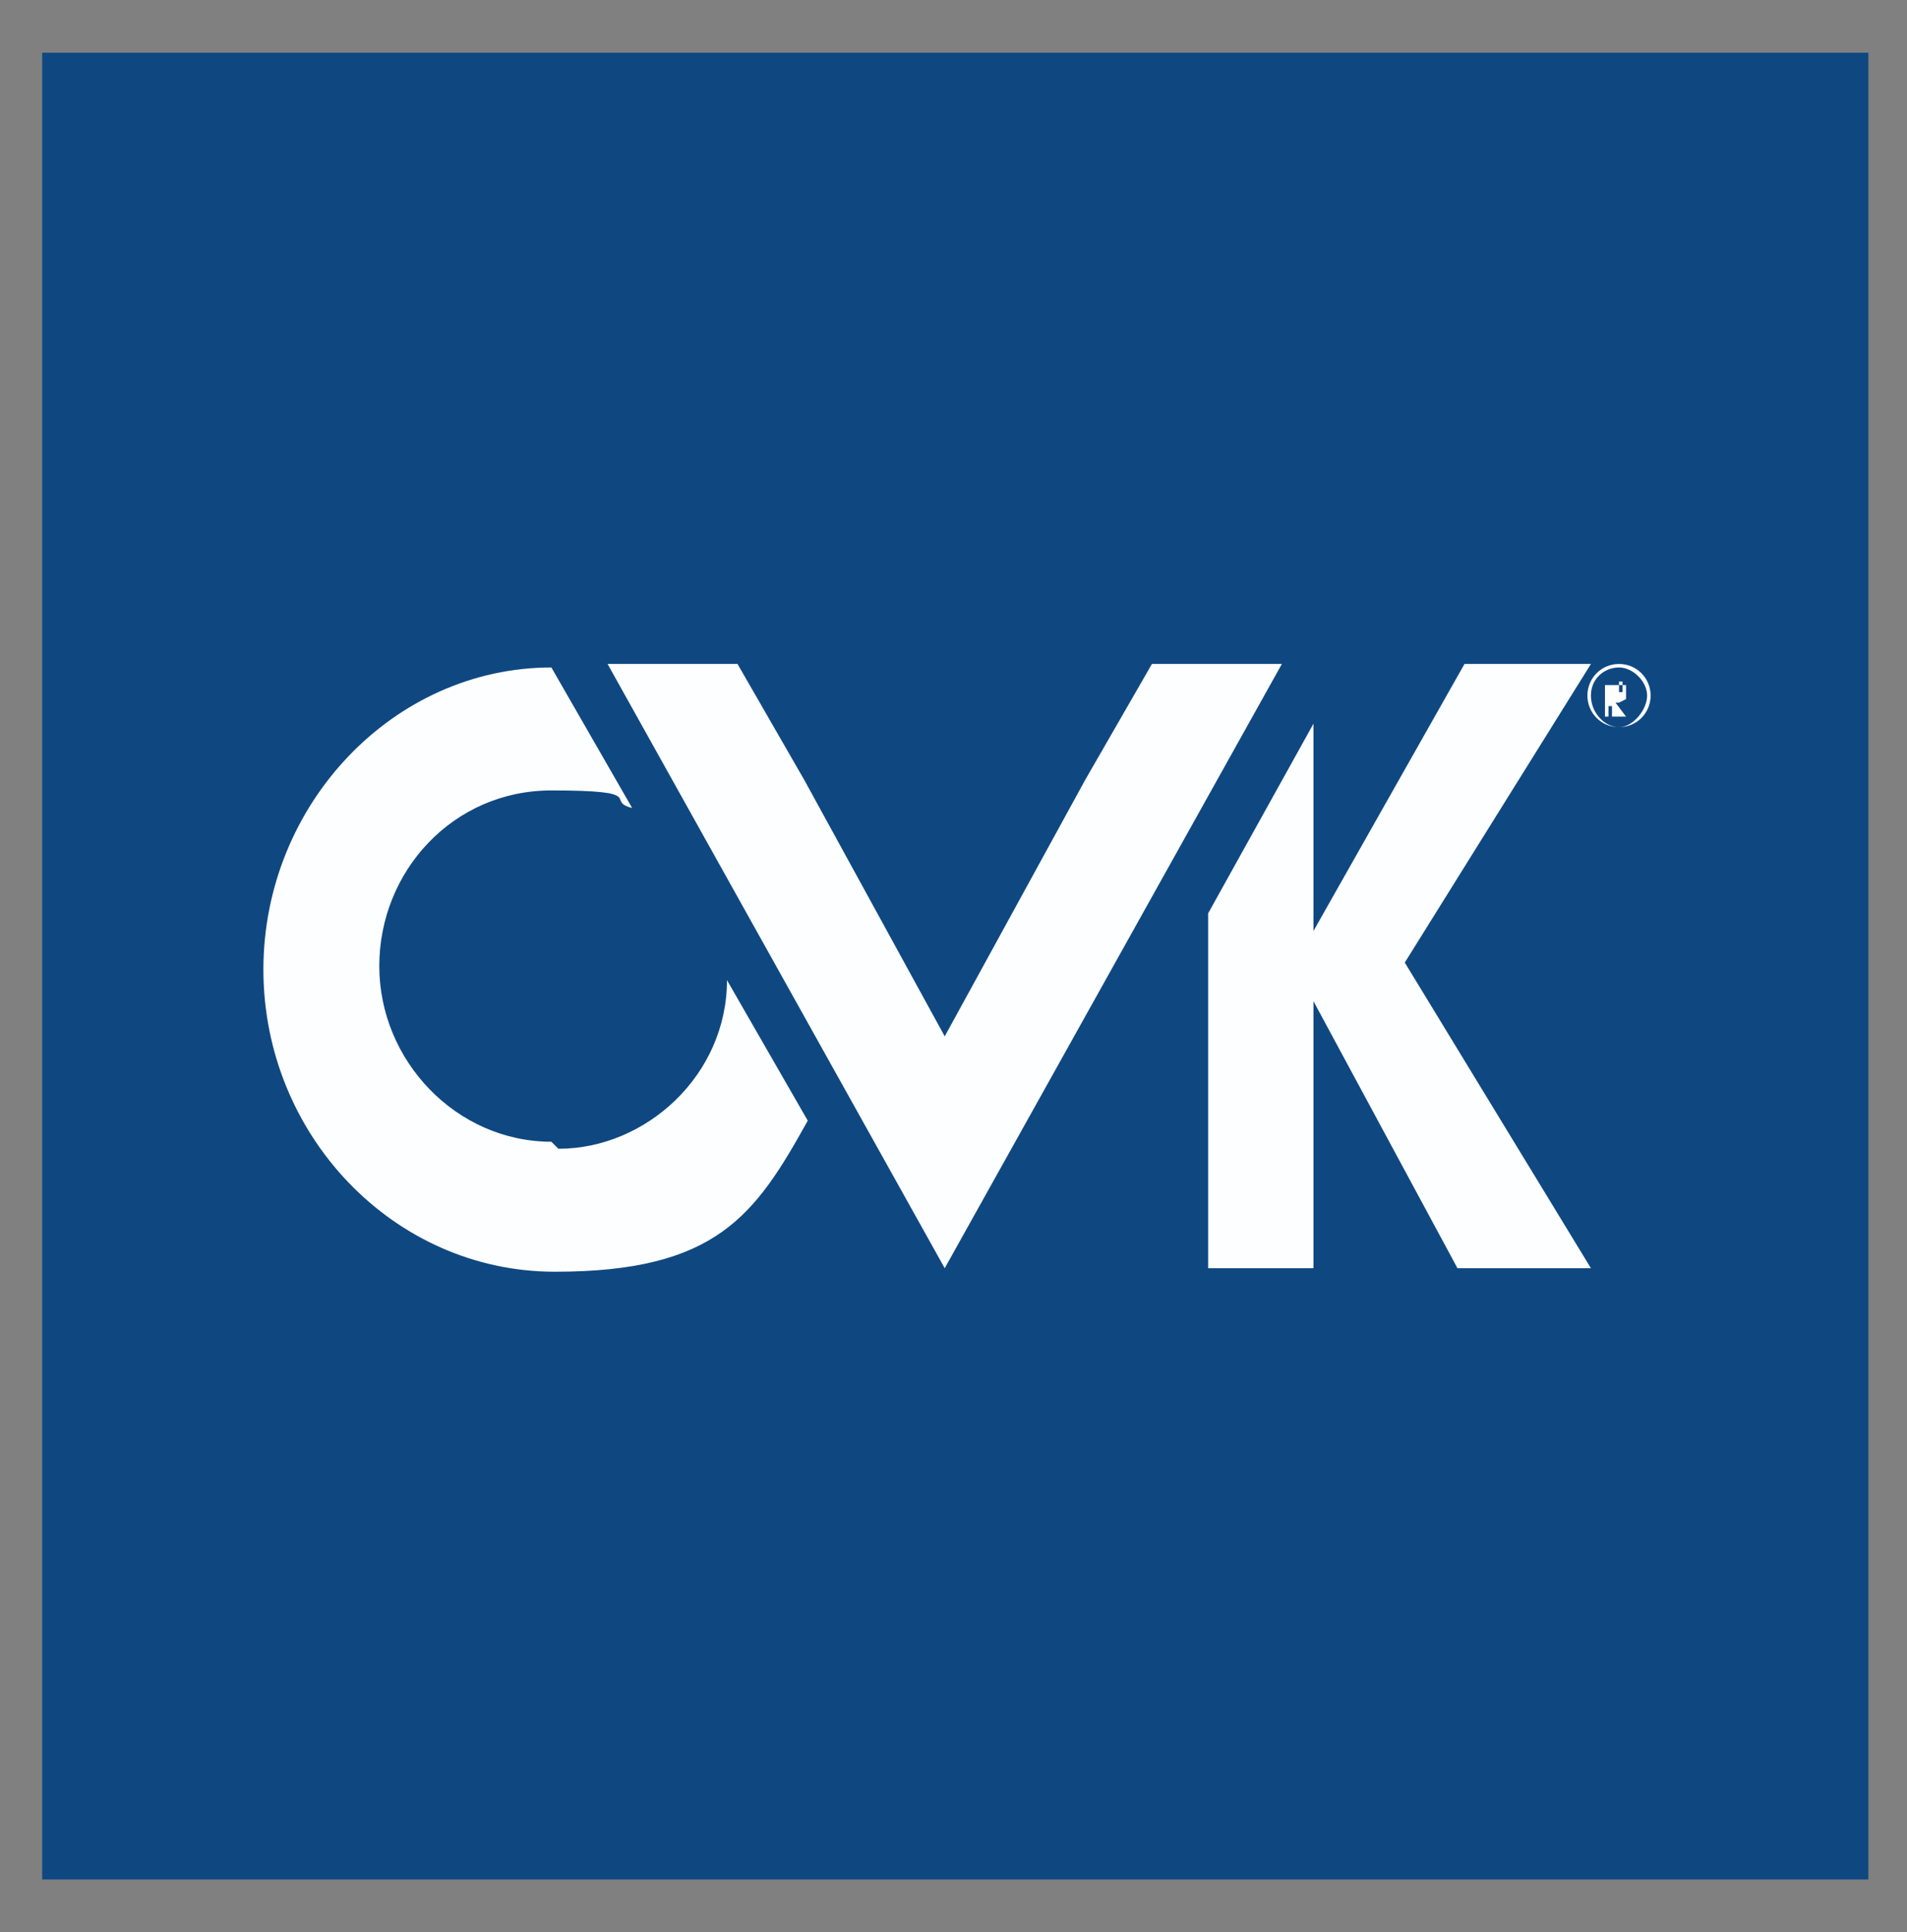
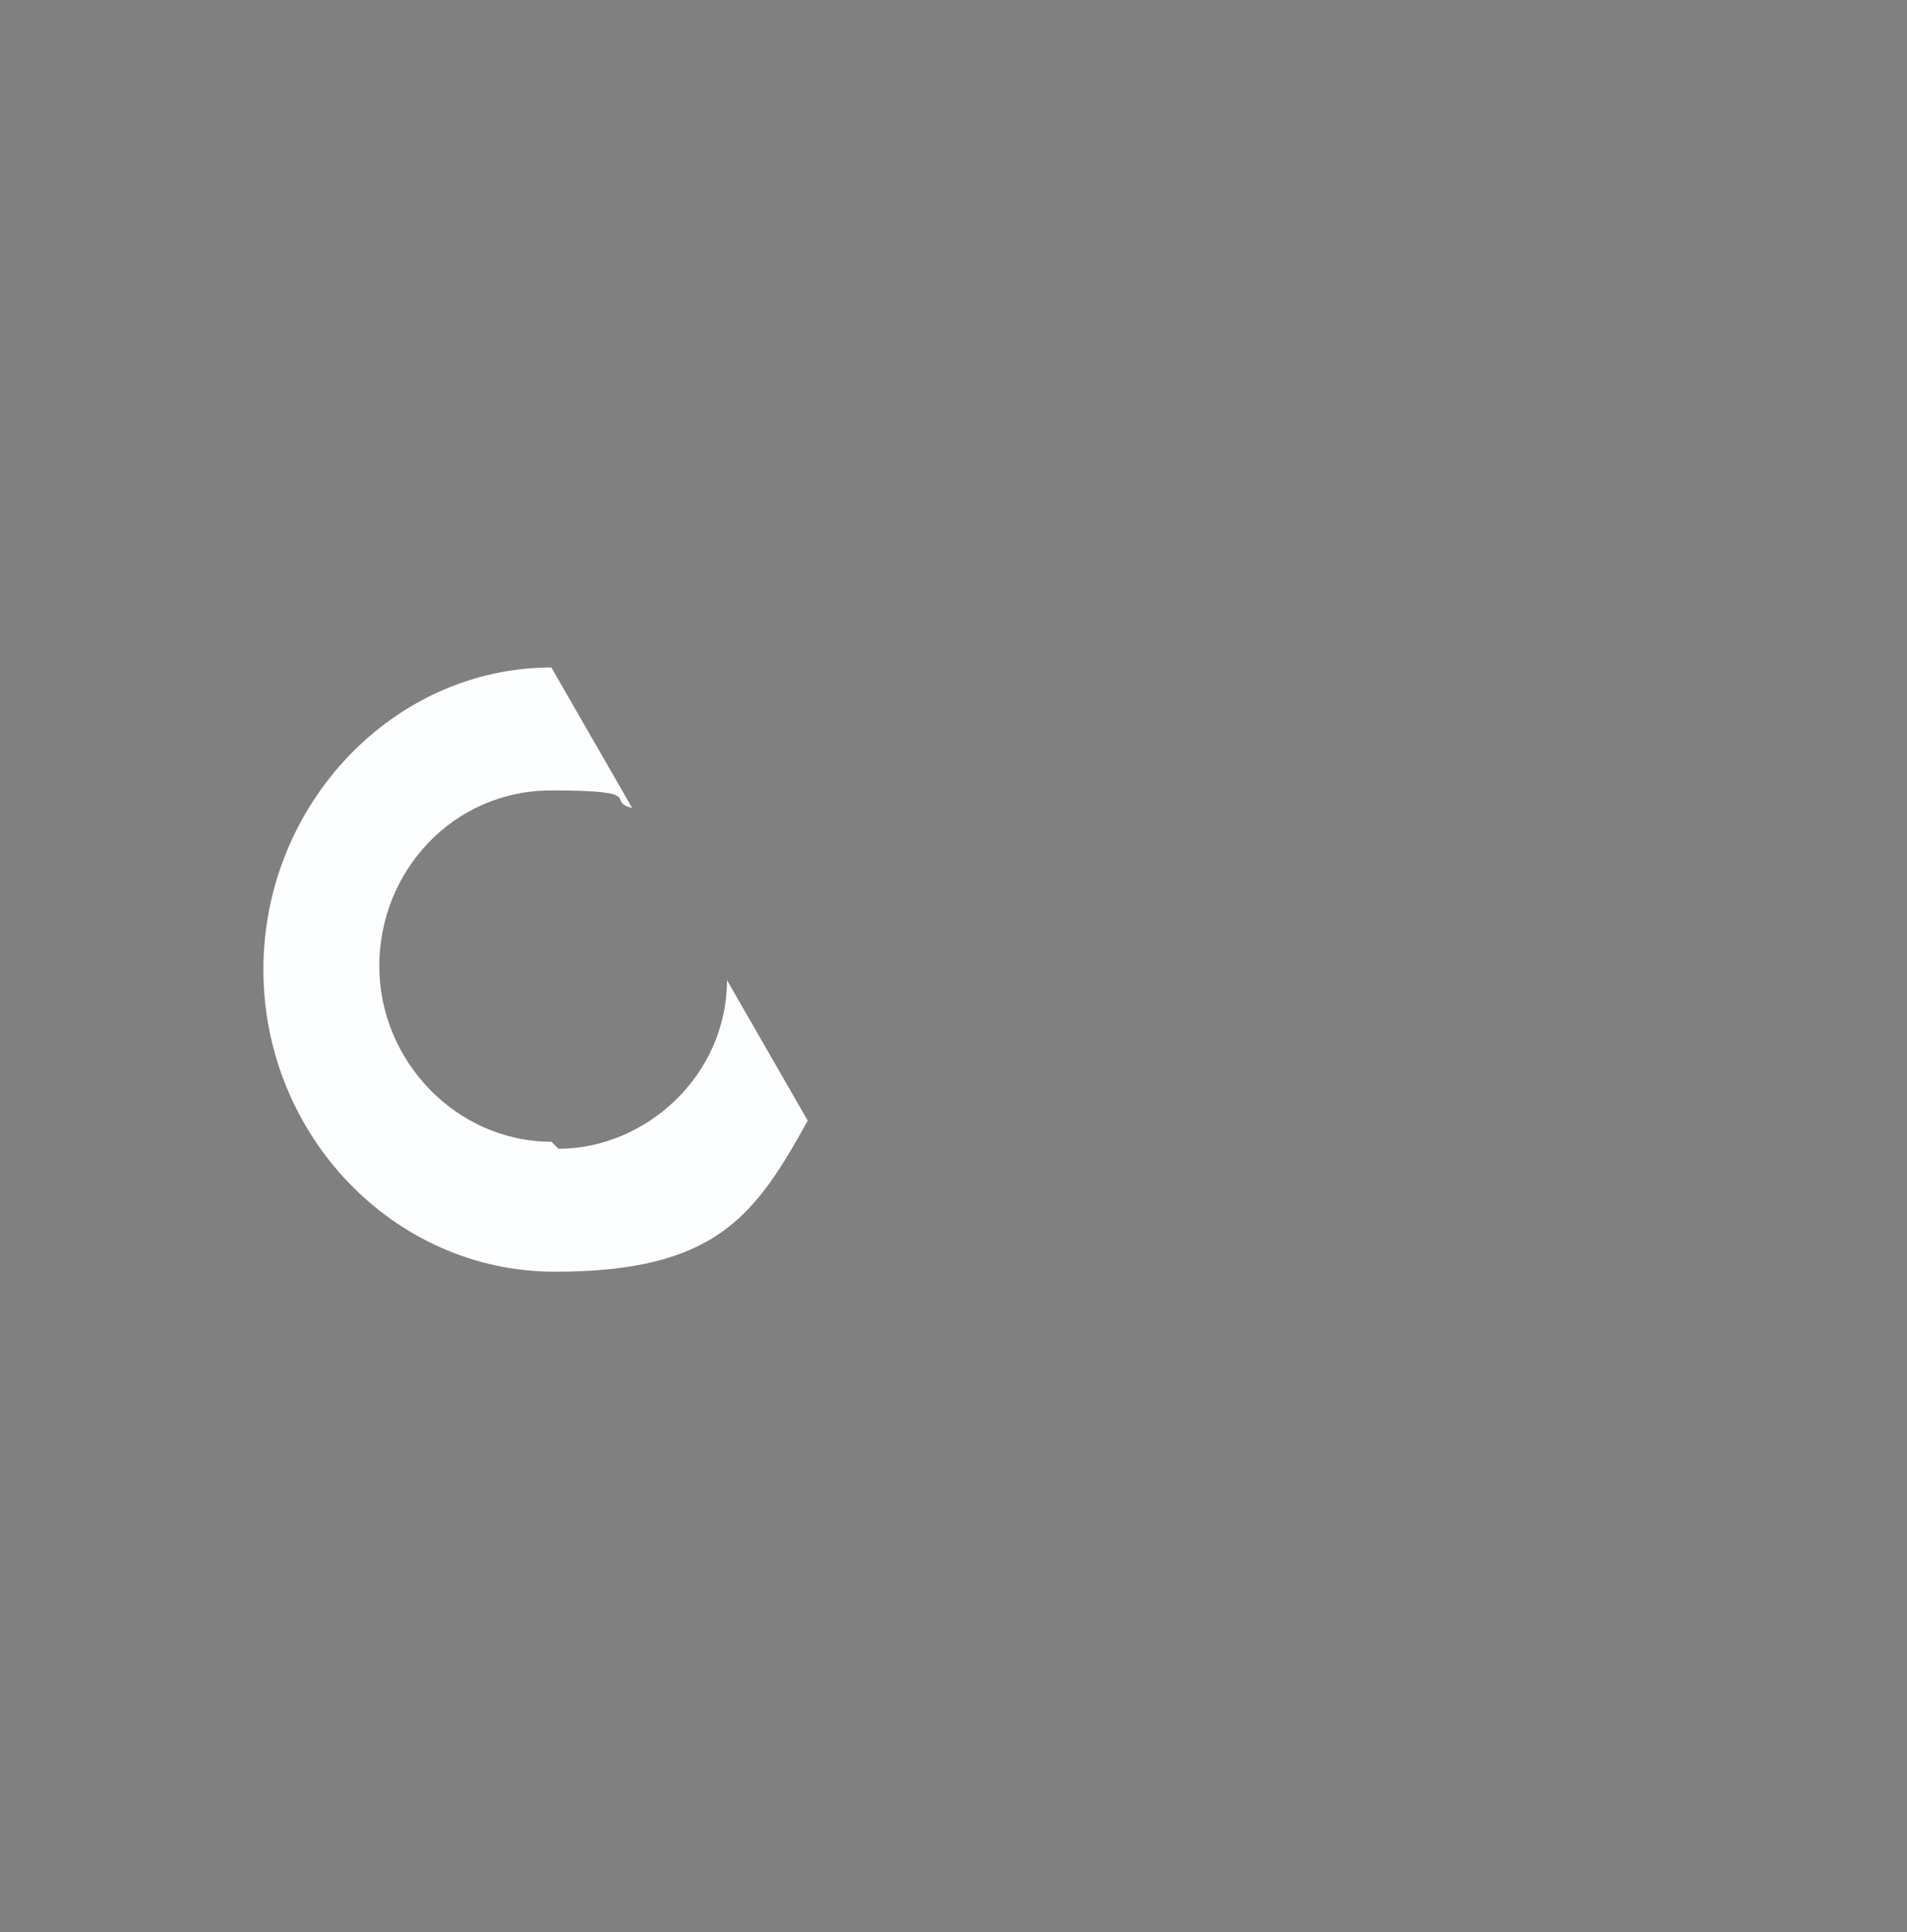
<svg xmlns="http://www.w3.org/2000/svg" id="katman_1" version="1.1" viewBox="0 0 54.3 55">
  <rect x="0" y="0" width="54.3" height="55" fill="#808080" stroke="none" />
  <defs>
    <style>
      .st0 {
        fill: #fdfeff;
      }

      .st1 {
        fill: #0f4881;
      }
    </style>
  </defs>
-   <rect class="st1" x="1.2" y="1.5" width="52" height="52" />
  <g>
    <path class="st0" d="M15.7,32.5c-2.7,0-4.9-2.3-4.9-5s2.1-5,4.9-5,1.5.3,2.3.5l-2.3-4c-4.5,0-8.2,3.9-8.2,8.6s3.7,8.6,8.3,8.6,5.7-1.6,7.2-4.3l-2.3-4c0,2.7-2.3,4.8-4.8,4.8" />
-     <polygon class="st0" points="32.8 18.9 30.9 22.2 26.9 29.5 22.9 22.2 21 18.9 17.3 18.9 26.9 36.1 36.5 18.9 32.8 18.9" />
-     <path class="st0" d="M46.3,19.9h0v-.4h-.6v.9h.1v-.3h.1v.3h.4l-.3-.4h.1M46.2,19.7h-.1v-.3h.1v.3Z" />
-     <path class="st0" d="M47,19.8c0-.5-.4-.9-.9-.9s-.9.4-.9.9.4.9.9.9.9-.4.9-.9M46.1,20.7c-.4,0-.8-.4-.8-.9s.4-.8.8-.8.8.4.8.8-.4.9-.8.9" />
-     <polygon class="st0" points="41.7 18.9 37.4 26.5 37.4 20.6 34.4 26 34.4 36.1 37.4 36.1 37.4 28.5 41.5 36.1 45.3 36.1 40 27.4 45.3 18.9 41.7 18.9" />
  </g>
</svg>